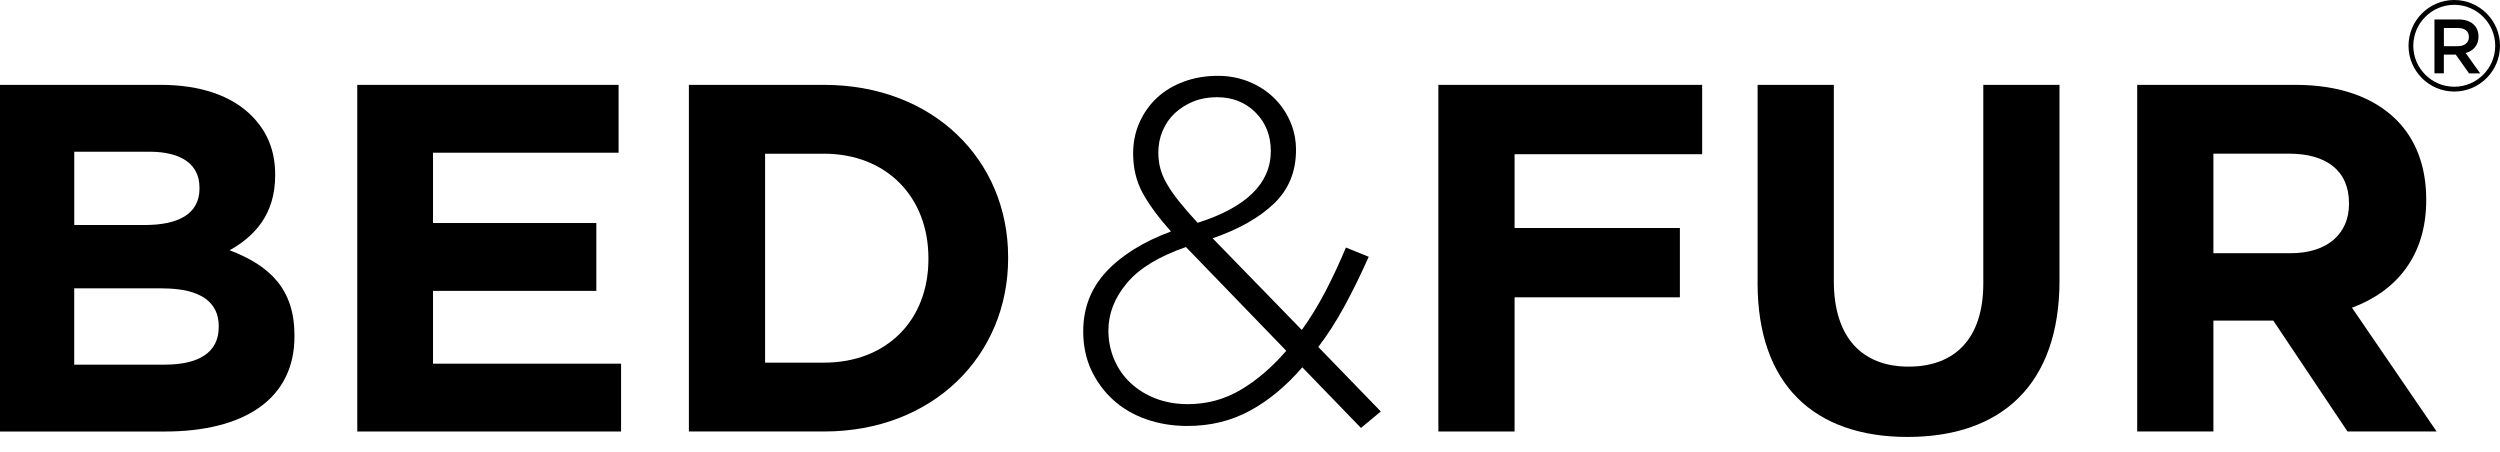
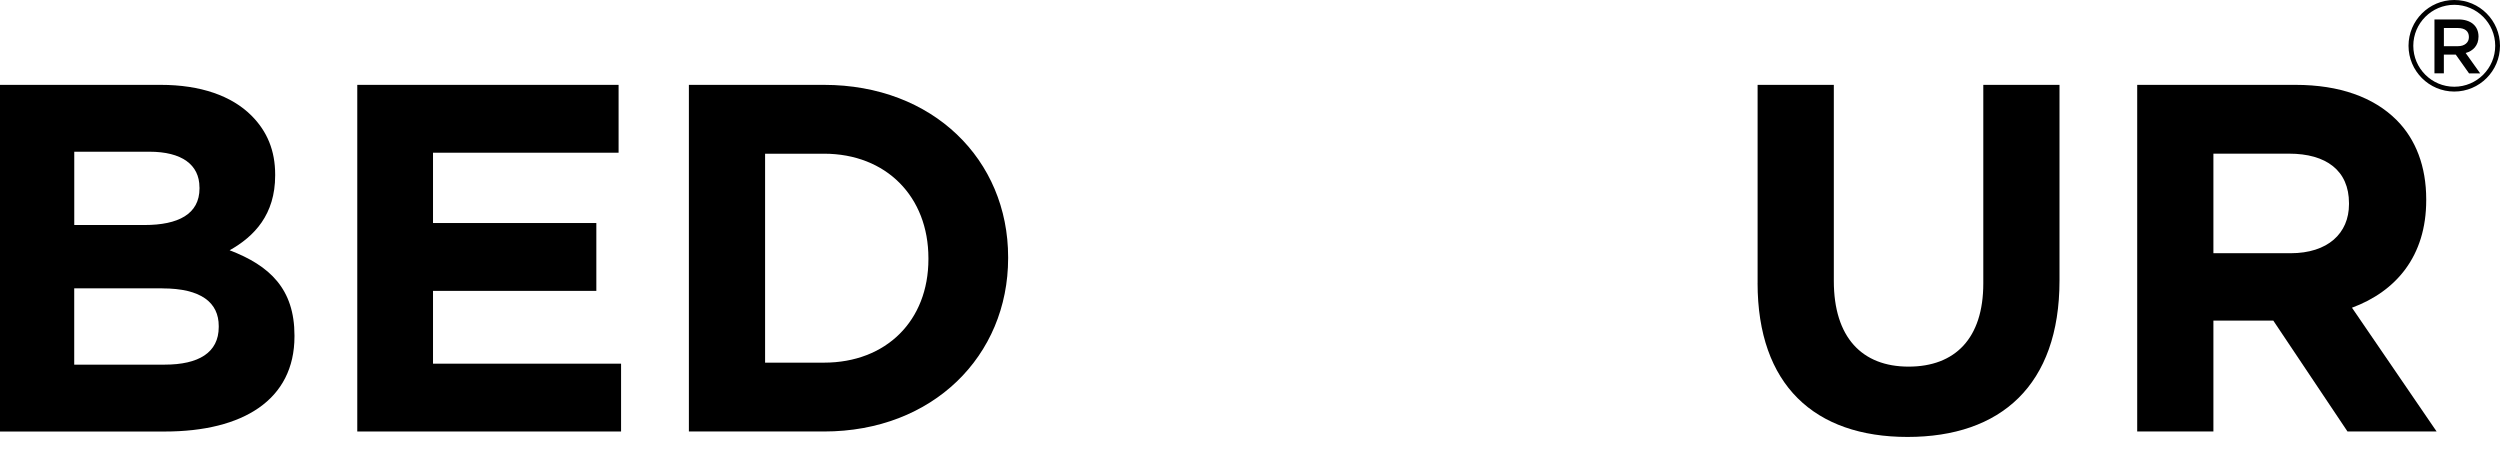
<svg xmlns="http://www.w3.org/2000/svg" width="166" height="30" viewBox="0 0 166 30" fill="none">
  <g clip-path="url(#clip0_62_70)">
-     <path d="M90.367 28.414L86.473 24.389C85.401 25.633 84.241 26.595 82.999 27.27C81.754 27.946 80.371 28.284 78.847 28.284C77.859 28.284 76.944 28.134 76.094 27.833C75.245 27.532 74.518 27.103 73.906 26.544C73.295 25.986 72.813 25.325 72.457 24.563C72.105 23.801 71.926 22.947 71.926 22.003C71.926 20.458 72.436 19.138 73.455 18.042C74.474 16.948 75.906 16.056 77.75 15.369C76.892 14.403 76.259 13.539 75.852 12.777C75.445 12.015 75.24 11.152 75.24 10.185C75.24 9.455 75.379 8.773 75.659 8.14C75.939 7.508 76.325 6.959 76.819 6.498C77.313 6.037 77.908 5.677 78.604 5.421C79.301 5.162 80.058 5.035 80.872 5.035C81.601 5.035 82.281 5.165 82.916 5.421C83.549 5.677 84.097 6.028 84.558 6.468C85.019 6.908 85.384 7.428 85.652 8.03C85.921 8.632 86.055 9.274 86.055 9.961C86.055 11.401 85.565 12.586 84.591 13.52C83.615 14.454 82.258 15.221 80.519 15.823L86.44 21.909C86.998 21.138 87.518 20.288 88 19.366C88.482 18.444 88.939 17.465 89.369 16.437L90.882 17.049C90.367 18.209 89.835 19.293 89.289 20.302C88.741 21.312 88.158 22.224 87.534 23.038L91.686 27.322L90.367 28.416V28.414ZM78.748 16.402C76.946 17.026 75.636 17.825 74.822 18.802C74.005 19.778 73.598 20.825 73.598 21.942C73.598 22.629 73.728 23.274 73.984 23.873C74.241 24.476 74.605 24.996 75.078 25.436C75.549 25.875 76.108 26.219 76.751 26.466C77.395 26.713 78.103 26.835 78.875 26.835C80.141 26.835 81.31 26.52 82.382 25.885C83.455 25.252 84.462 24.386 85.408 23.292L78.746 16.402H78.748ZM83.366 7.468C82.691 6.792 81.837 6.454 80.806 6.454C80.228 6.454 79.701 6.55 79.23 6.743C78.757 6.936 78.35 7.195 78.007 7.517C77.663 7.839 77.395 8.225 77.202 8.677C77.009 9.128 76.913 9.611 76.913 10.126C76.913 10.491 76.955 10.841 77.042 11.173C77.127 11.504 77.273 11.848 77.478 12.203C77.682 12.558 77.948 12.944 78.282 13.363C78.614 13.781 79.028 14.259 79.522 14.795C82.761 13.765 84.382 12.177 84.382 10.029C84.382 8.999 84.043 8.145 83.368 7.47L83.366 7.468Z" fill="black" />
    <path d="M0 5.635H10.68C13.31 5.635 15.38 6.359 16.695 7.674C17.747 8.726 18.271 10.01 18.271 11.586V11.652C18.271 14.249 16.89 15.696 15.248 16.618C17.912 17.637 19.553 19.183 19.553 22.274V22.339C19.553 26.548 16.135 28.653 10.944 28.653H0V5.635ZM13.244 12.44C13.244 10.928 12.061 10.074 9.925 10.074H4.931V14.941H9.598C11.833 14.941 13.247 14.219 13.247 12.509V12.443L13.244 12.44ZM10.779 19.147H4.928V24.212H10.941C13.176 24.212 14.524 23.422 14.524 21.714V21.648C14.524 20.102 13.374 19.149 10.777 19.149L10.779 19.147Z" fill="black" />
    <path d="M23.723 5.635H41.074V10.14H28.752V14.809H39.597V19.314H28.752V24.148H41.239V28.651H23.723V5.635Z" fill="black" />
    <path d="M45.742 5.635H54.714C61.946 5.635 66.94 10.601 66.94 17.077V17.143C66.94 23.622 61.946 28.651 54.714 28.651H45.742V5.635ZM50.802 10.206V24.08H54.712C58.852 24.08 61.647 21.286 61.647 17.209V17.143C61.647 13.066 58.852 10.206 54.712 10.206H50.802Z" fill="black" />
-     <path d="M95.508 5.635H113.024V10.239H100.568V15.139H111.544V19.742H100.568V28.651H95.508V5.635Z" fill="black" />
    <path d="M116.705 18.787V5.635H121.766V18.655C121.766 22.403 123.638 24.344 126.729 24.344C129.82 24.344 131.691 22.469 131.691 18.82V5.635H136.751V18.623C136.751 25.593 132.839 29.013 126.661 29.013C120.483 29.013 116.703 25.56 116.703 18.787" fill="black" />
    <path d="M141.91 5.635H152.426C155.35 5.635 157.617 6.458 159.13 7.968C160.412 9.25 161.101 11.059 161.101 13.231V13.297C161.101 17.011 159.097 19.347 156.171 20.432L161.791 28.651H155.874L150.946 21.286H146.97V28.651H141.91V5.635ZM152.096 16.814C154.562 16.814 155.973 15.498 155.973 13.558V13.492C155.973 11.323 154.46 10.203 151.997 10.203H146.97V16.814H152.096Z" fill="black" />
    <path d="M163.944 4.871L163.062 3.625H162.272V4.871H161.648V1.291H163.243C163.448 1.291 163.634 1.317 163.799 1.371C163.963 1.423 164.104 1.498 164.217 1.597C164.33 1.693 164.42 1.813 164.481 1.954C164.542 2.096 164.573 2.253 164.573 2.427C164.573 2.578 164.551 2.712 164.509 2.83C164.467 2.947 164.408 3.051 164.333 3.142C164.257 3.232 164.168 3.309 164.064 3.373C163.961 3.436 163.846 3.486 163.719 3.519L164.685 4.874H163.944V4.871ZM163.74 2.011C163.61 1.91 163.427 1.86 163.192 1.86H162.274V3.067H163.196C163.422 3.067 163.601 3.013 163.735 2.902C163.869 2.792 163.935 2.646 163.935 2.46C163.935 2.263 163.869 2.112 163.74 2.011Z" fill="black" />
    <path d="M162.963 6.079C161.288 6.079 159.926 4.714 159.926 3.039C159.926 1.364 161.288 0 162.963 0C164.638 0 166 1.364 166 3.039C166 4.714 164.638 6.079 162.963 6.079ZM162.963 0.32C161.464 0.32 160.243 1.541 160.243 3.039C160.243 4.538 161.462 5.759 162.963 5.759C164.464 5.759 165.682 4.538 165.682 3.039C165.682 1.541 164.461 0.32 162.963 0.32Z" fill="black" />
  </g>
  <defs>
    <clipPath id="clip0_62_70">
      <rect width="166" height="29.294" fill="white" />
    </clipPath>
  </defs>
</svg>